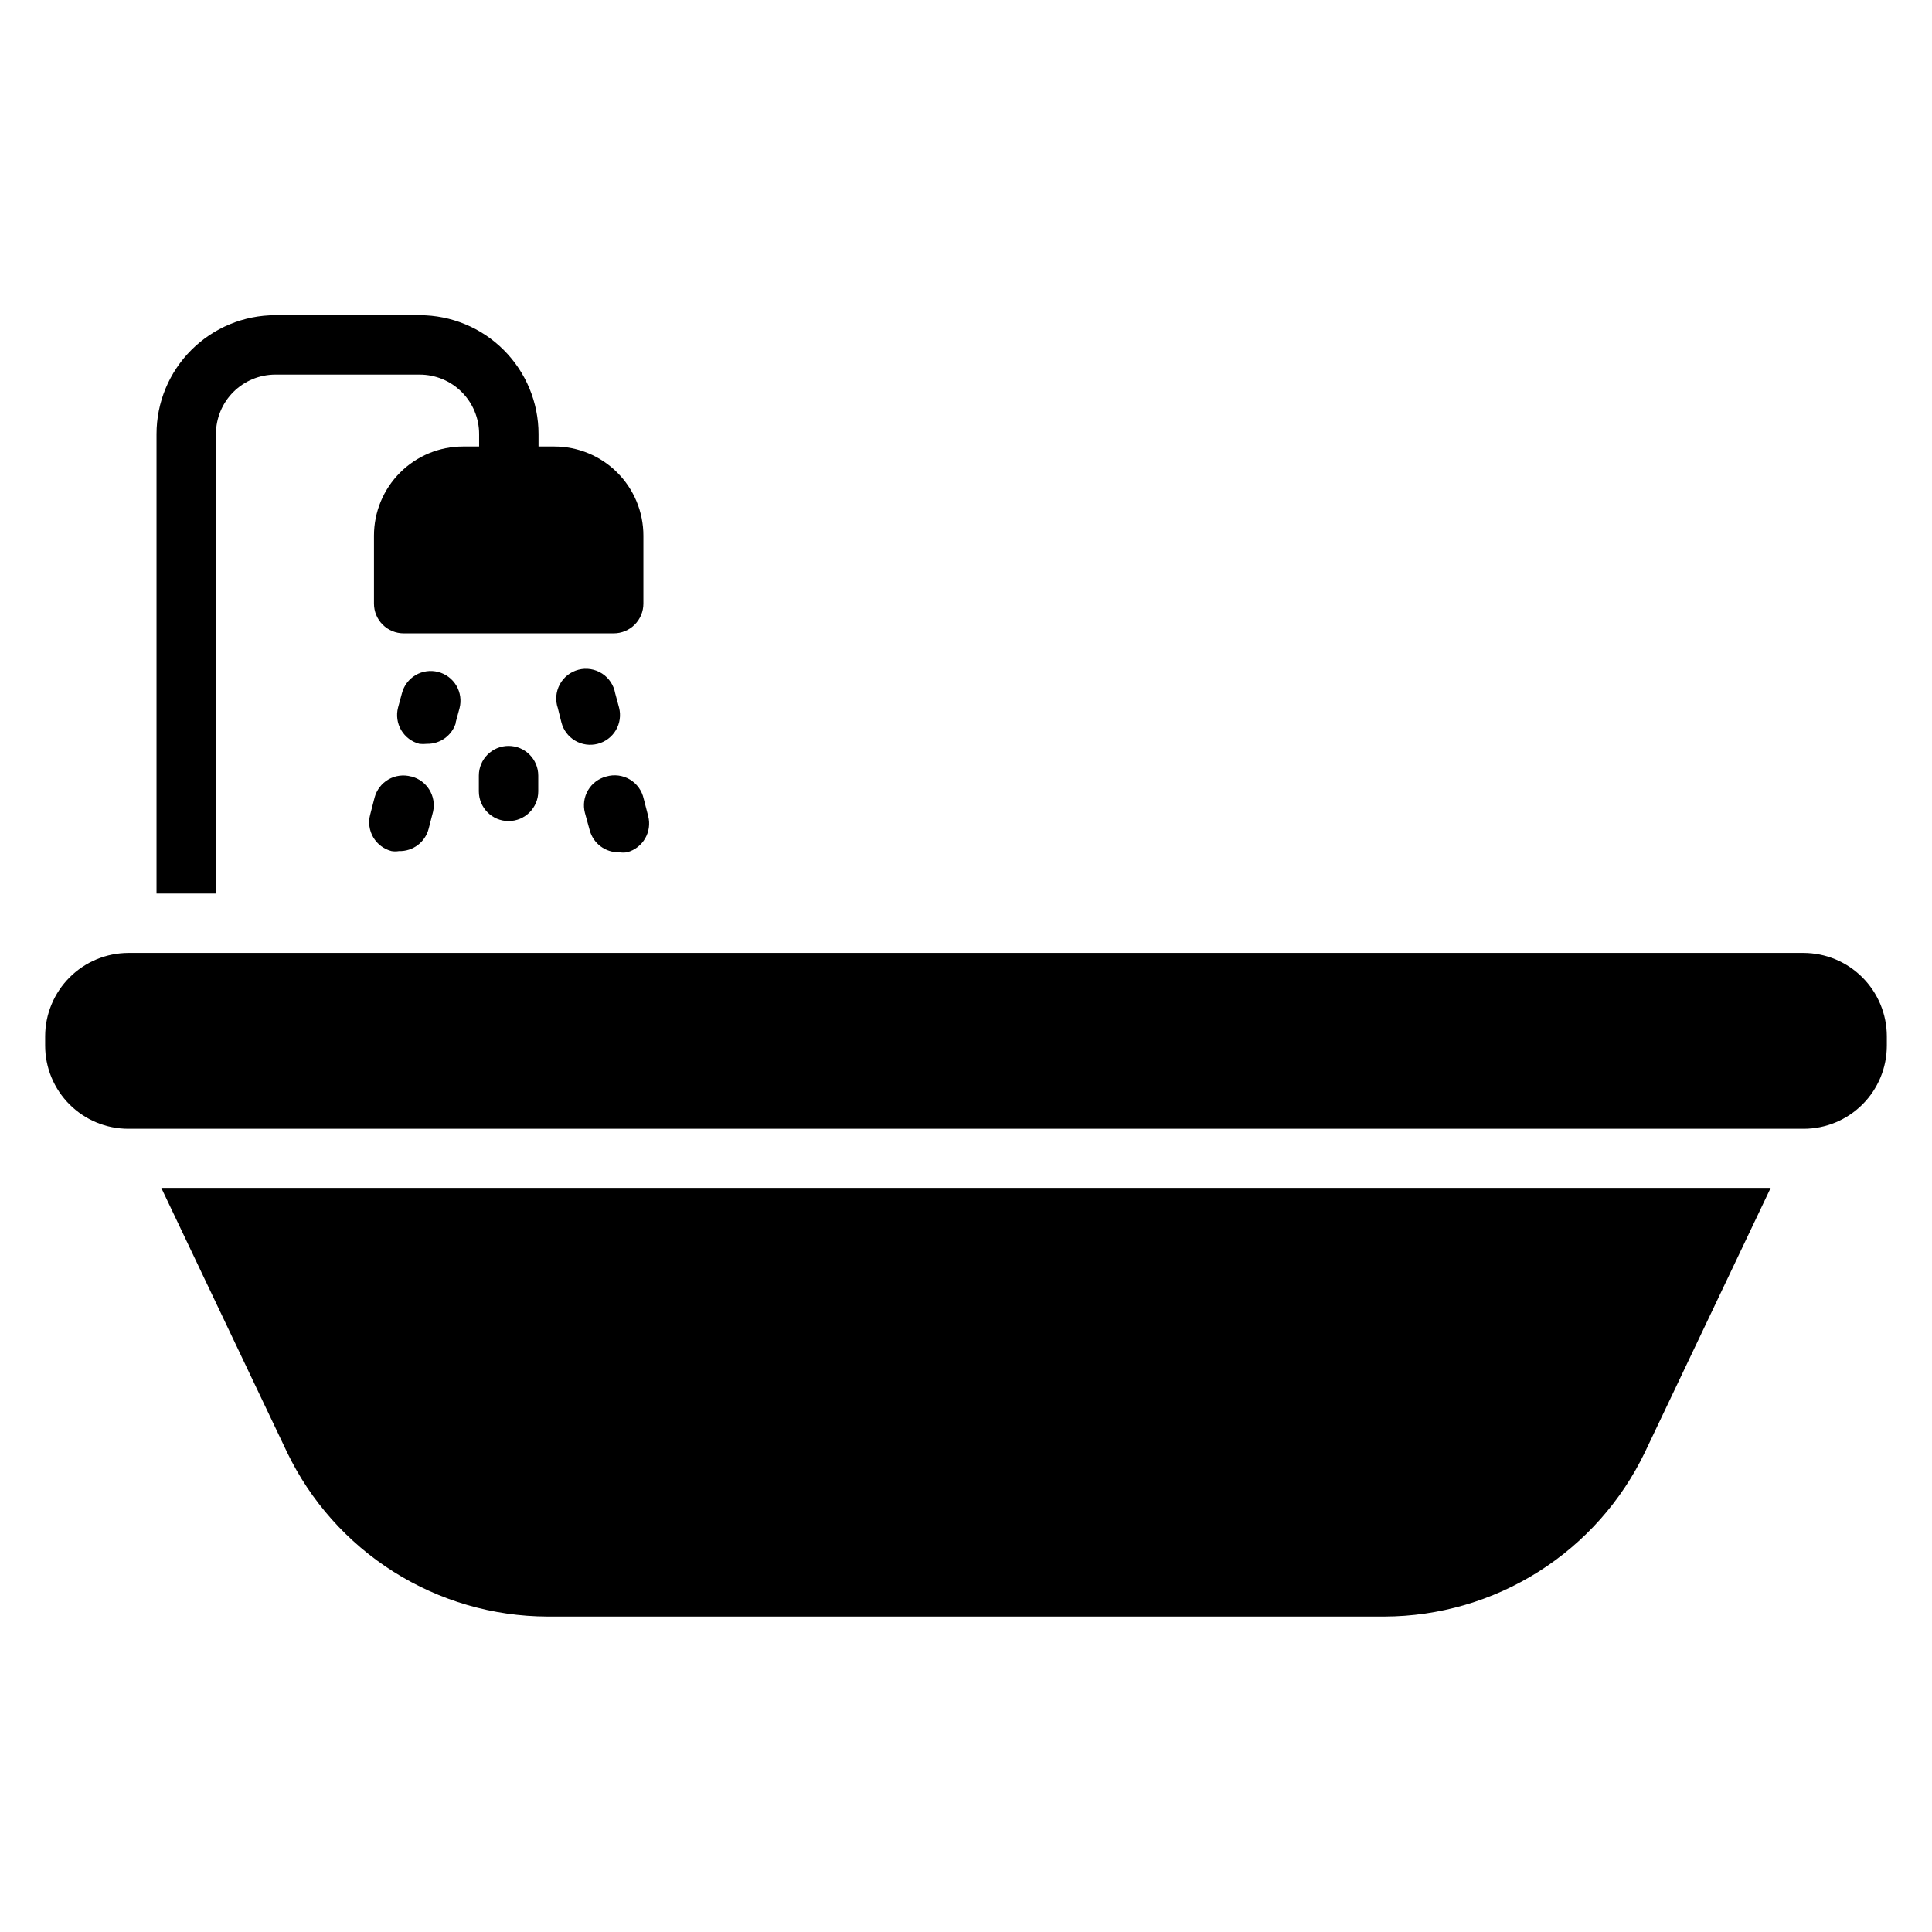
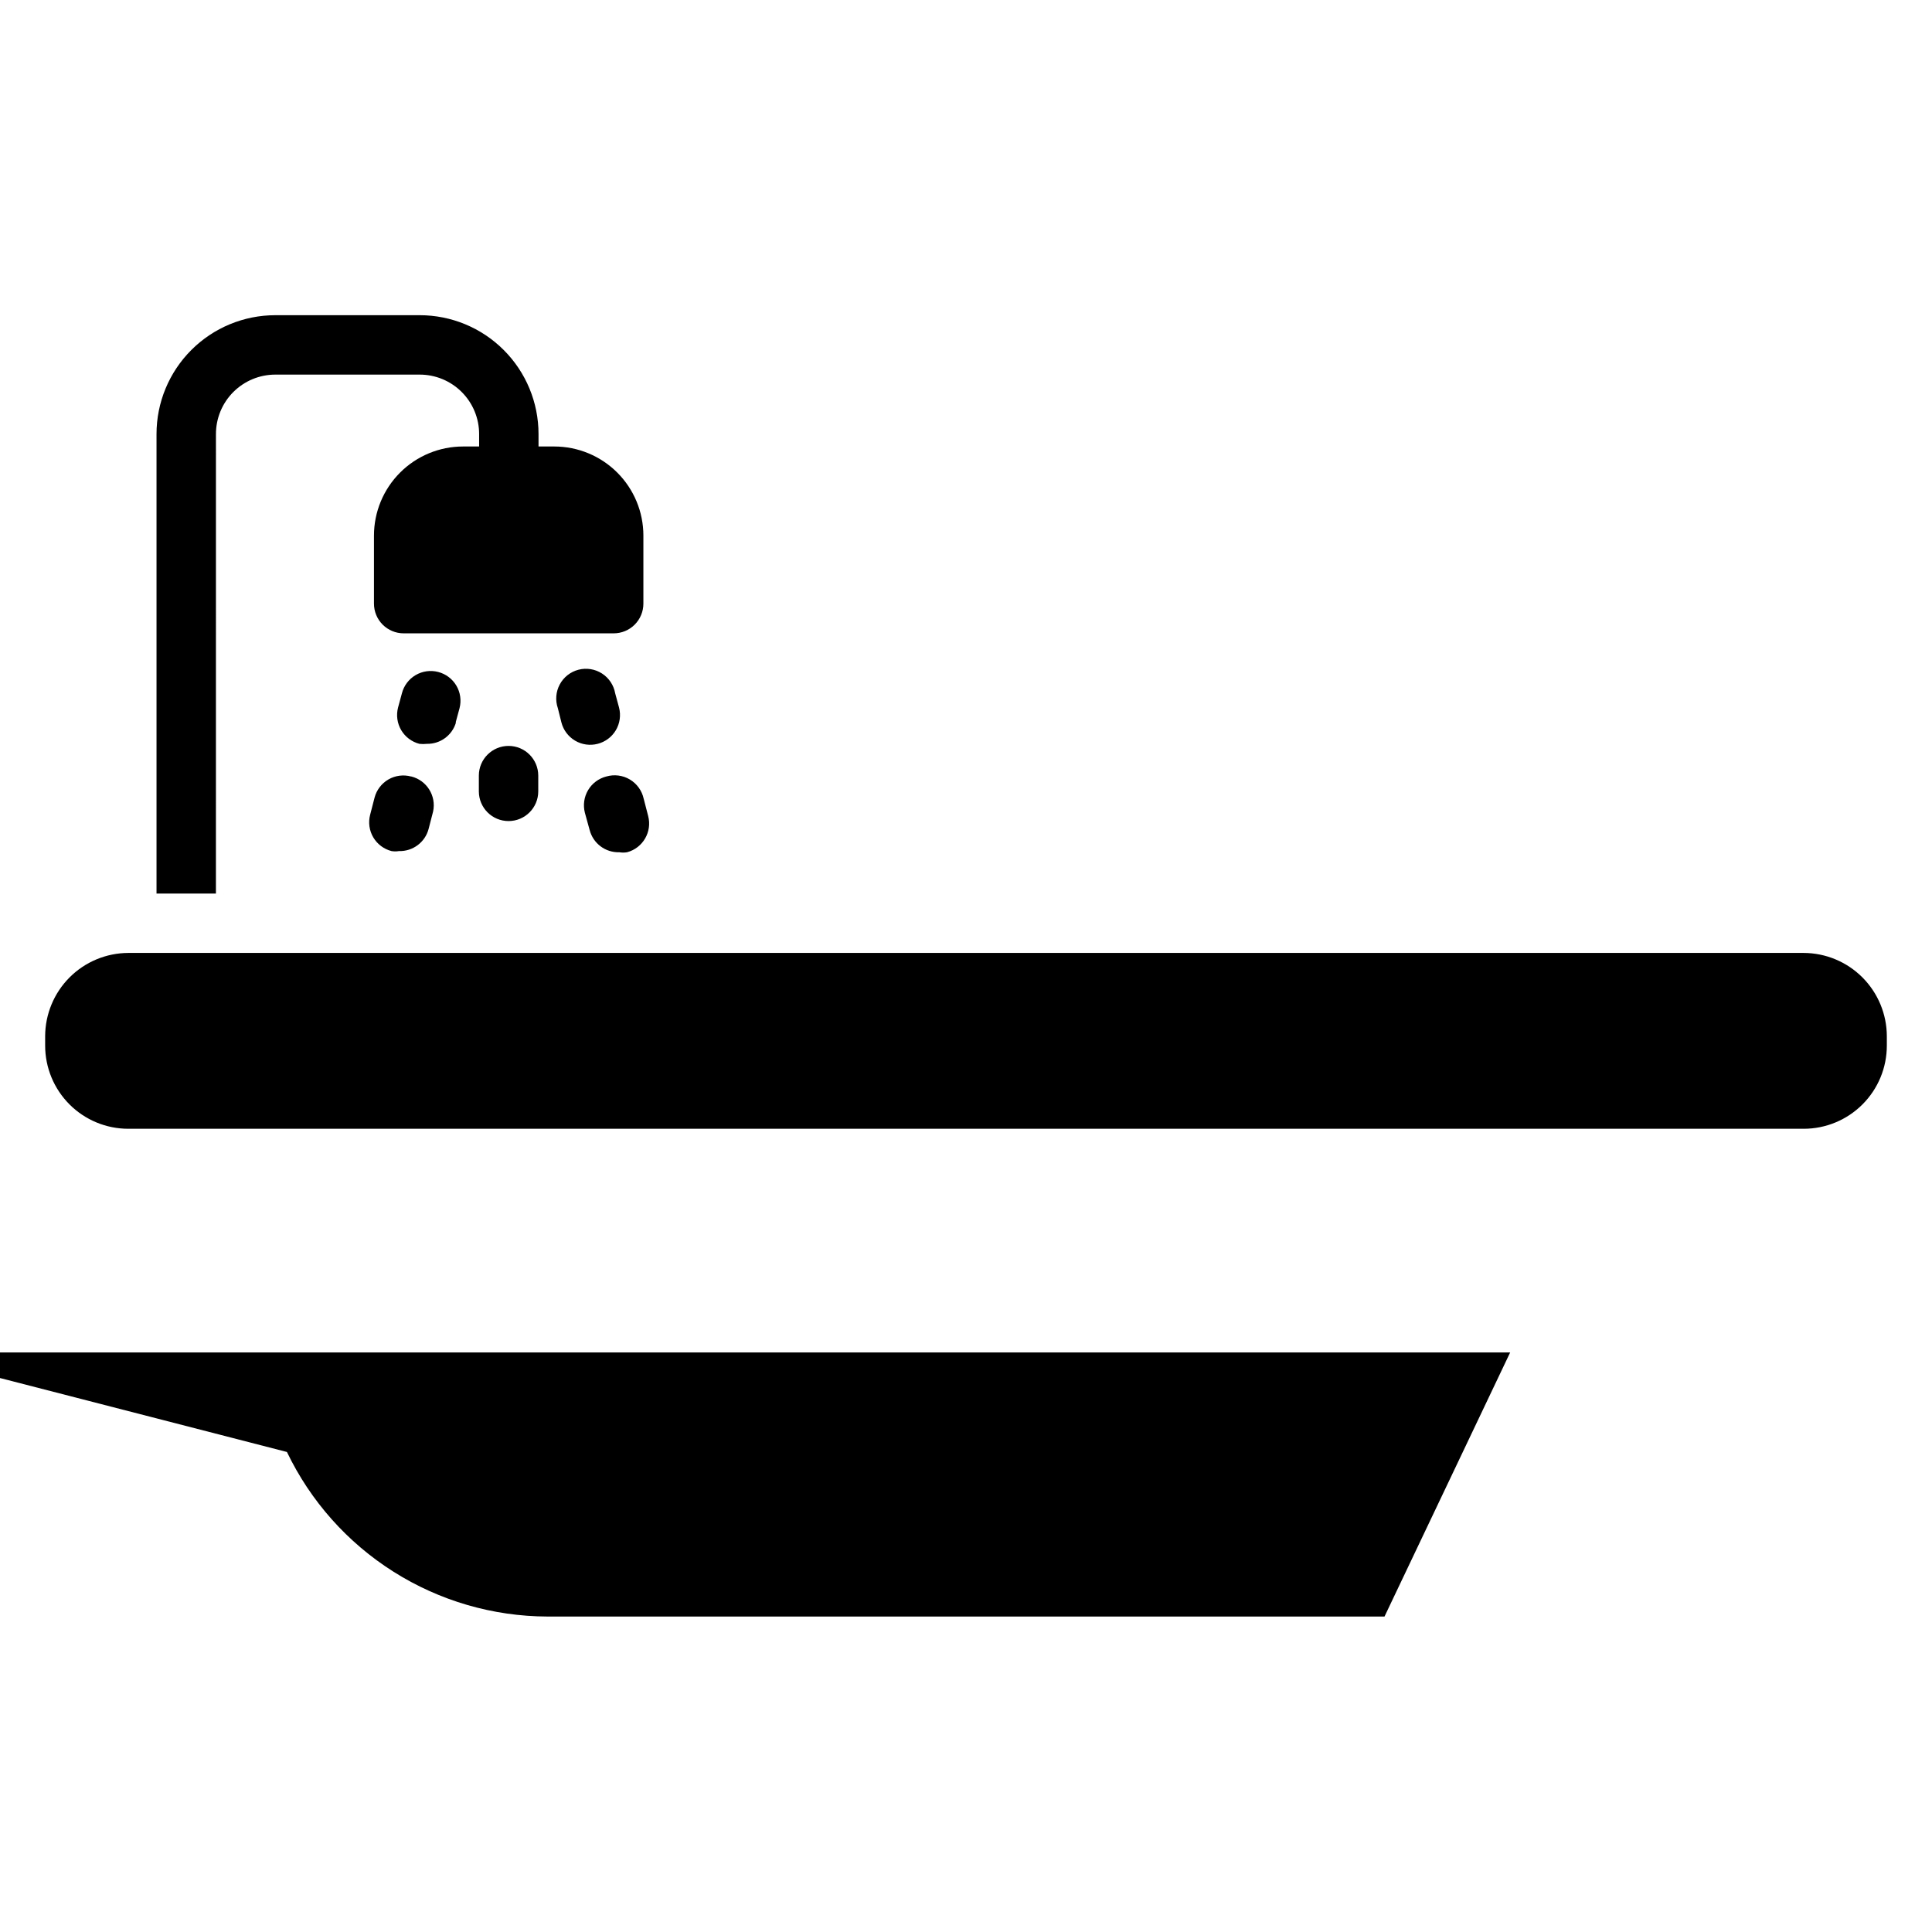
<svg xmlns="http://www.w3.org/2000/svg" fill="#000000" width="800px" height="800px" version="1.1" viewBox="144 144 512 512">
-   <path d="m644.03 418.58v2.519-0.004c0 5.848-2.32 11.453-6.457 15.586-4.133 4.137-9.738 6.457-15.586 6.457h-443.98c-5.848 0-11.453-2.32-15.586-6.457-4.133-4.133-6.457-9.738-6.457-15.586v-2.519 0.004c0.023-5.84 2.352-11.434 6.481-15.566 4.129-4.129 9.723-6.457 15.562-6.477h443.98c5.84 0.02 11.434 2.348 15.562 6.477 4.129 4.133 6.461 9.727 6.481 15.566zm-423.99 110.21c6.246 13.023 16.035 24.023 28.246 31.734 12.211 7.715 26.348 11.832 40.793 11.875h221.83c14.445-0.043 28.582-4.16 40.793-11.875 12.211-7.711 22-18.711 28.246-31.734l33.297-69.98-426.5-0.004zm-18.812-269.77c0-4.176 1.656-8.18 4.609-11.133s6.957-4.613 11.133-4.613h38.258c4.176 0 8.184 1.66 11.133 4.613 2.953 2.953 4.613 6.957 4.613 11.133v3.305h-4.25c-6.266 0-12.273 2.488-16.699 6.918-4.43 4.43-6.918 10.434-6.918 16.699v18.027c0 2.086 0.828 4.09 2.305 5.566 1.477 1.477 3.481 2.305 5.566 2.305h55.656c2.086 0 4.09-0.828 5.566-2.305 1.477-1.477 2.305-3.481 2.305-5.566v-18.027c0-6.266-2.488-12.27-6.918-16.699-4.426-4.43-10.434-6.918-16.699-6.918h-4.172v-3.305c0-8.352-3.316-16.363-9.223-22.266-5.902-5.906-13.914-9.223-22.266-9.223h-38.258c-8.352 0-16.359 3.316-22.266 9.223-5.902 5.902-9.223 13.914-9.223 22.266v121.78h15.742zm103.44 90.762c-2.027 0.52-3.766 1.824-4.828 3.625-1.062 1.805-1.363 3.957-0.84 5.981l1.258 4.566h0.004c0.918 3.566 4.188 6.019 7.871 5.902 0.676 0.117 1.367 0.117 2.047 0 4.188-1.113 6.688-5.41 5.59-9.602l-1.18-4.566h-0.004c-0.457-2.141-1.789-3.996-3.672-5.117-1.879-1.121-4.144-1.406-6.246-0.789zm3.387-18.262-1.023-3.777c-0.383-2.164-1.648-4.07-3.496-5.258s-4.106-1.551-6.231-1c-2.129 0.551-3.926 1.965-4.965 3.902-1.039 1.934-1.219 4.215-0.504 6.289l0.945 3.777v0.004c0.52 2.027 1.824 3.762 3.625 4.828 1.801 1.062 3.953 1.363 5.981 0.84 2.027-0.52 3.762-1.824 4.828-3.625 1.062-1.805 1.363-3.953 0.84-5.981zm-55.105 18.262c-2.027-0.551-4.188-0.27-6.008 0.777-1.816 1.051-3.141 2.785-3.676 4.812l-1.18 4.566c-0.527 2.027-0.223 4.176 0.84 5.981 1.062 1.801 2.801 3.106 4.828 3.625 0.652 0.113 1.316 0.113 1.969 0 3.68 0.113 6.953-2.336 7.871-5.906l1.18-4.566c0.895-4.137-1.645-8.238-5.746-9.289zm11.809-14.328 1.023-3.777c0.523-2.023 0.223-4.176-0.84-5.977-1.066-1.801-2.801-3.106-4.828-3.625-2.027-0.527-4.176-0.223-5.981 0.84-1.801 1.062-3.106 2.801-3.625 4.828l-1.023 3.777c-0.523 2.027-0.223 4.176 0.84 5.981 1.066 1.801 2.801 3.106 4.828 3.625 0.656 0.074 1.316 0.074 1.969 0 3.559 0.07 6.719-2.254 7.715-5.668zm6.141 14.09v4.176c0 4.348 3.523 7.871 7.871 7.871 4.348 0 7.871-3.523 7.871-7.871v-4.172c0-4.348-3.523-7.871-7.871-7.871-4.348 0-7.871 3.523-7.871 7.871z" />
+   <path d="m644.03 418.58v2.519-0.004c0 5.848-2.32 11.453-6.457 15.586-4.133 4.137-9.738 6.457-15.586 6.457h-443.98c-5.848 0-11.453-2.32-15.586-6.457-4.133-4.133-6.457-9.738-6.457-15.586v-2.519 0.004c0.023-5.84 2.352-11.434 6.481-15.566 4.129-4.129 9.723-6.457 15.562-6.477h443.98c5.84 0.02 11.434 2.348 15.562 6.477 4.129 4.133 6.461 9.727 6.481 15.566zm-423.99 110.21c6.246 13.023 16.035 24.023 28.246 31.734 12.211 7.715 26.348 11.832 40.793 11.875h221.83l33.297-69.98-426.5-0.004zm-18.812-269.77c0-4.176 1.656-8.18 4.609-11.133s6.957-4.613 11.133-4.613h38.258c4.176 0 8.184 1.66 11.133 4.613 2.953 2.953 4.613 6.957 4.613 11.133v3.305h-4.25c-6.266 0-12.273 2.488-16.699 6.918-4.43 4.43-6.918 10.434-6.918 16.699v18.027c0 2.086 0.828 4.09 2.305 5.566 1.477 1.477 3.481 2.305 5.566 2.305h55.656c2.086 0 4.09-0.828 5.566-2.305 1.477-1.477 2.305-3.481 2.305-5.566v-18.027c0-6.266-2.488-12.27-6.918-16.699-4.426-4.43-10.434-6.918-16.699-6.918h-4.172v-3.305c0-8.352-3.316-16.363-9.223-22.266-5.902-5.906-13.914-9.223-22.266-9.223h-38.258c-8.352 0-16.359 3.316-22.266 9.223-5.902 5.902-9.223 13.914-9.223 22.266v121.78h15.742zm103.44 90.762c-2.027 0.52-3.766 1.824-4.828 3.625-1.062 1.805-1.363 3.957-0.84 5.981l1.258 4.566h0.004c0.918 3.566 4.188 6.019 7.871 5.902 0.676 0.117 1.367 0.117 2.047 0 4.188-1.113 6.688-5.41 5.59-9.602l-1.18-4.566h-0.004c-0.457-2.141-1.789-3.996-3.672-5.117-1.879-1.121-4.144-1.406-6.246-0.789zm3.387-18.262-1.023-3.777c-0.383-2.164-1.648-4.07-3.496-5.258s-4.106-1.551-6.231-1c-2.129 0.551-3.926 1.965-4.965 3.902-1.039 1.934-1.219 4.215-0.504 6.289l0.945 3.777v0.004c0.52 2.027 1.824 3.762 3.625 4.828 1.801 1.062 3.953 1.363 5.981 0.84 2.027-0.52 3.762-1.824 4.828-3.625 1.062-1.805 1.363-3.953 0.84-5.981zm-55.105 18.262c-2.027-0.551-4.188-0.27-6.008 0.777-1.816 1.051-3.141 2.785-3.676 4.812l-1.18 4.566c-0.527 2.027-0.223 4.176 0.84 5.981 1.062 1.801 2.801 3.106 4.828 3.625 0.652 0.113 1.316 0.113 1.969 0 3.68 0.113 6.953-2.336 7.871-5.906l1.18-4.566c0.895-4.137-1.645-8.238-5.746-9.289zm11.809-14.328 1.023-3.777c0.523-2.023 0.223-4.176-0.84-5.977-1.066-1.801-2.801-3.106-4.828-3.625-2.027-0.527-4.176-0.223-5.981 0.84-1.801 1.062-3.106 2.801-3.625 4.828l-1.023 3.777c-0.523 2.027-0.223 4.176 0.84 5.981 1.066 1.801 2.801 3.106 4.828 3.625 0.656 0.074 1.316 0.074 1.969 0 3.559 0.07 6.719-2.254 7.715-5.668zm6.141 14.09v4.176c0 4.348 3.523 7.871 7.871 7.871 4.348 0 7.871-3.523 7.871-7.871v-4.172c0-4.348-3.523-7.871-7.871-7.871-4.348 0-7.871 3.523-7.871 7.871z" />
</svg>